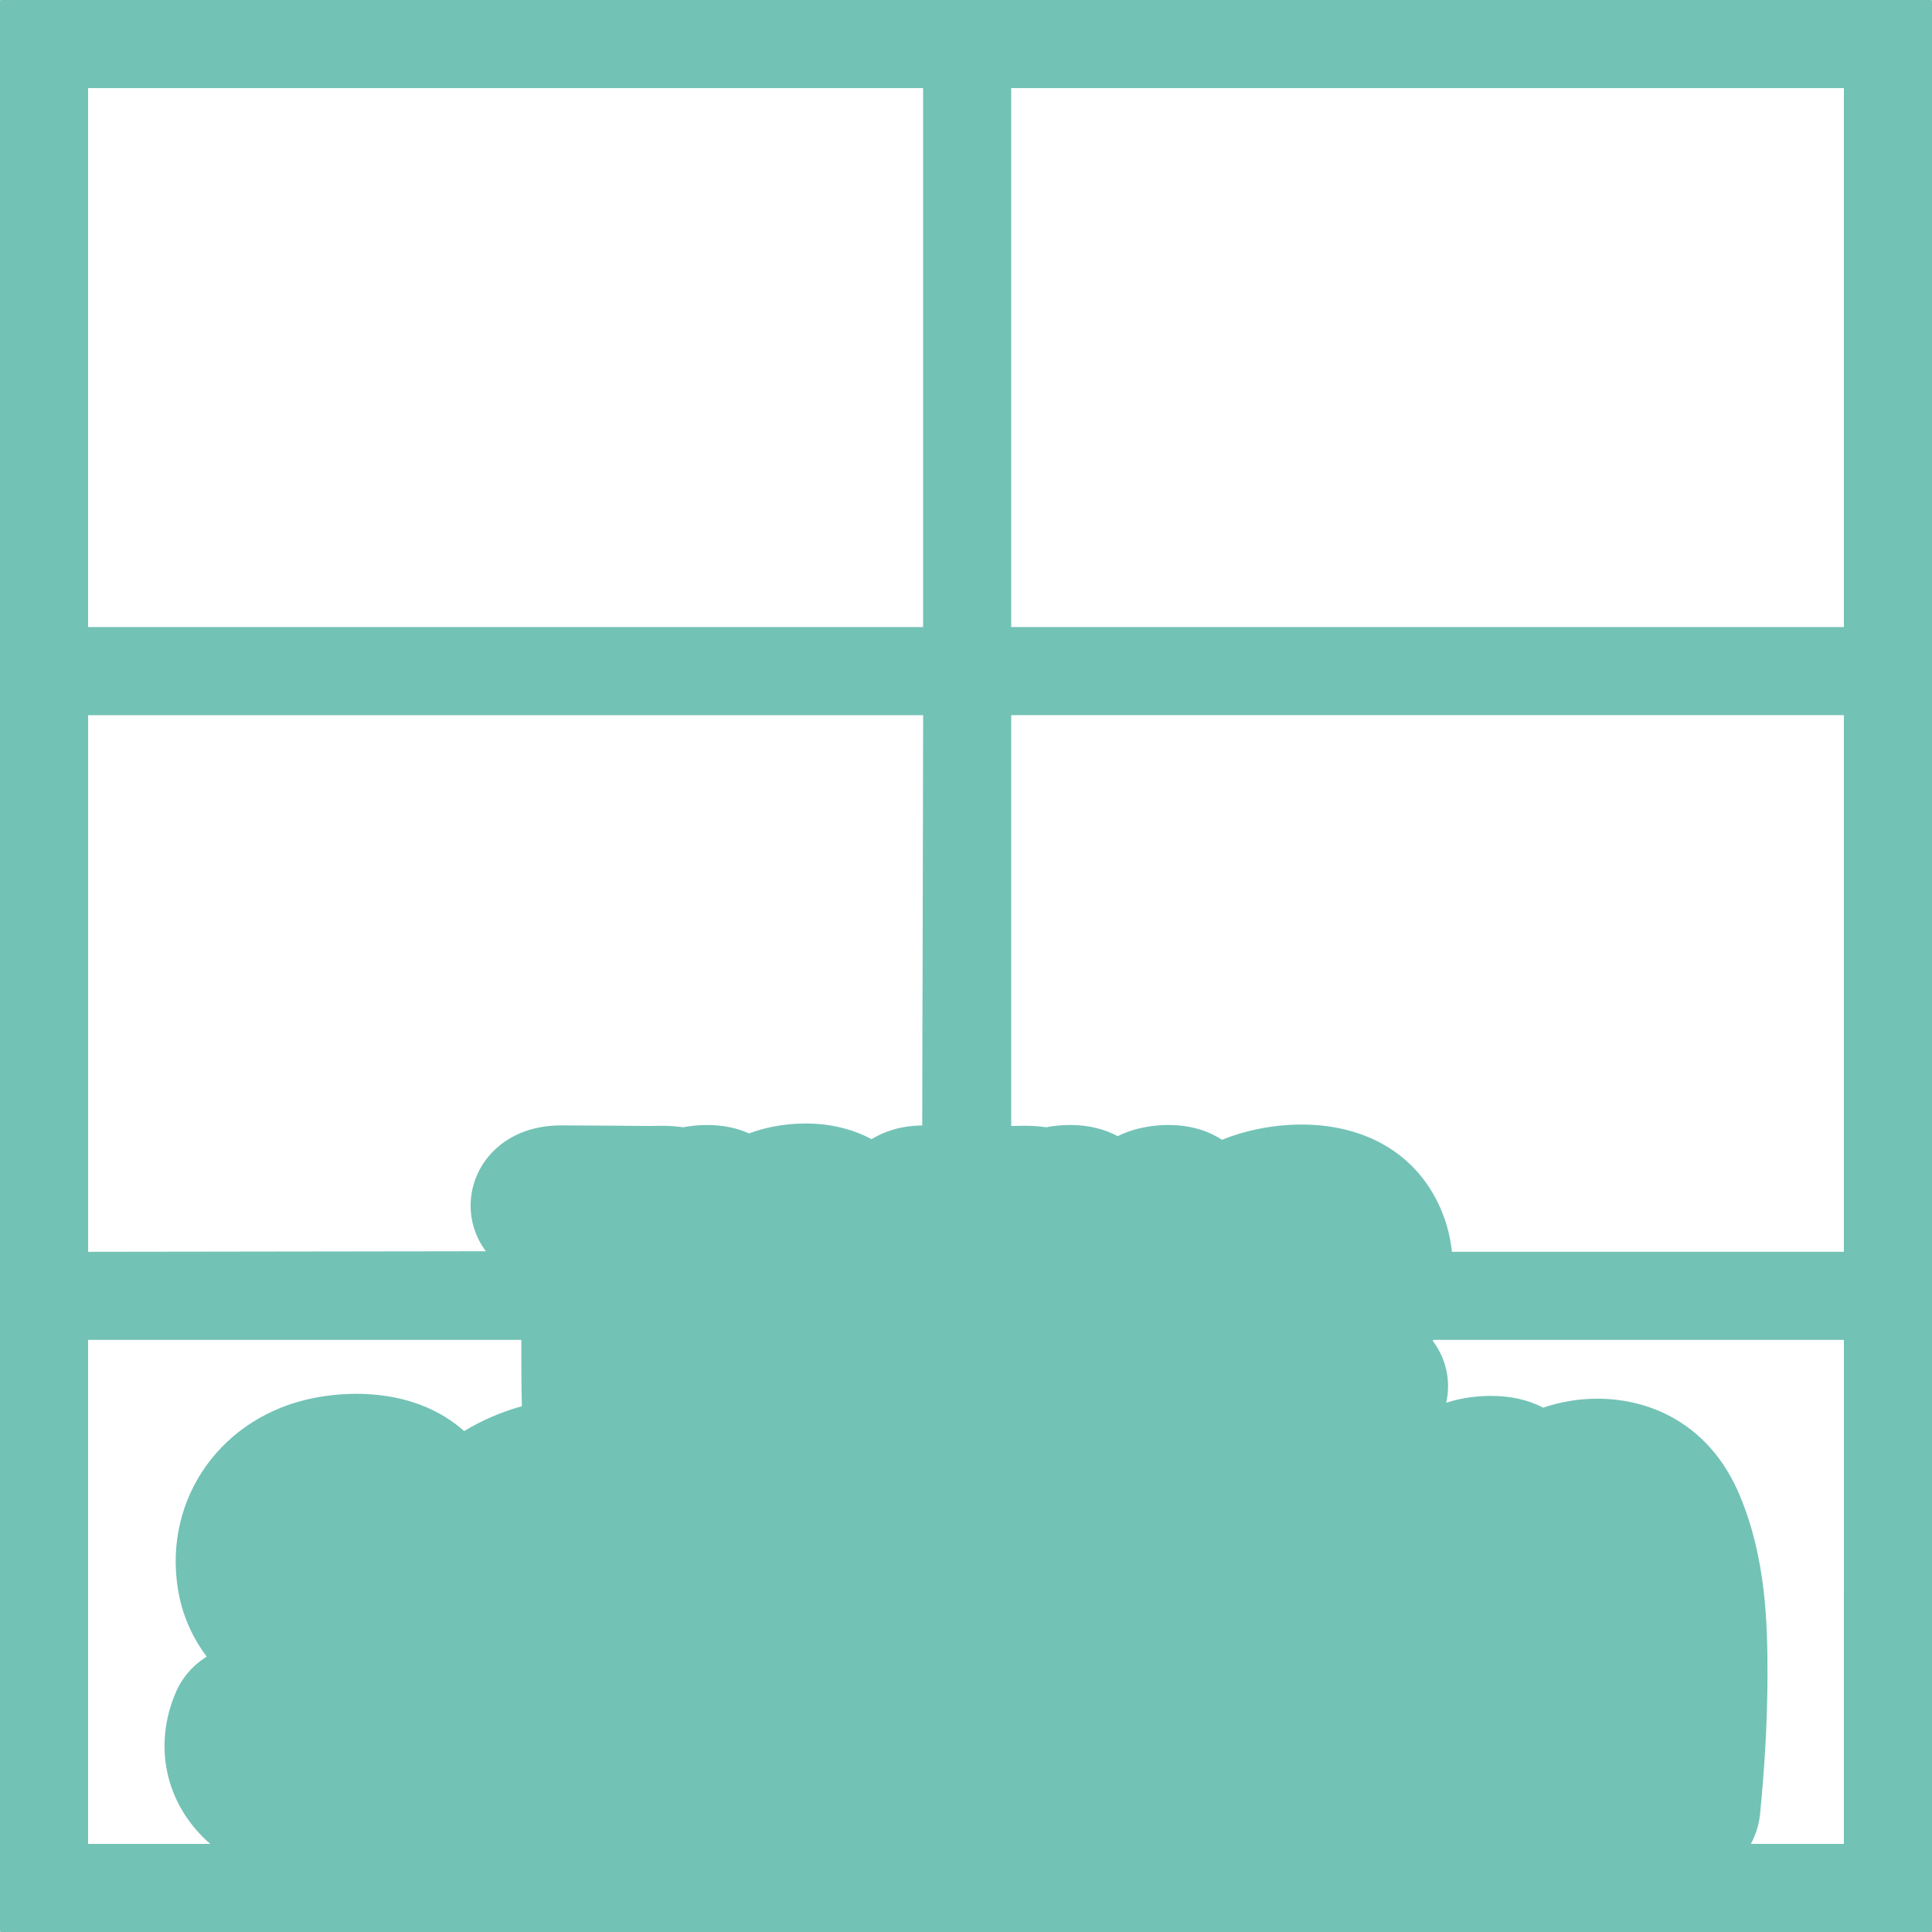
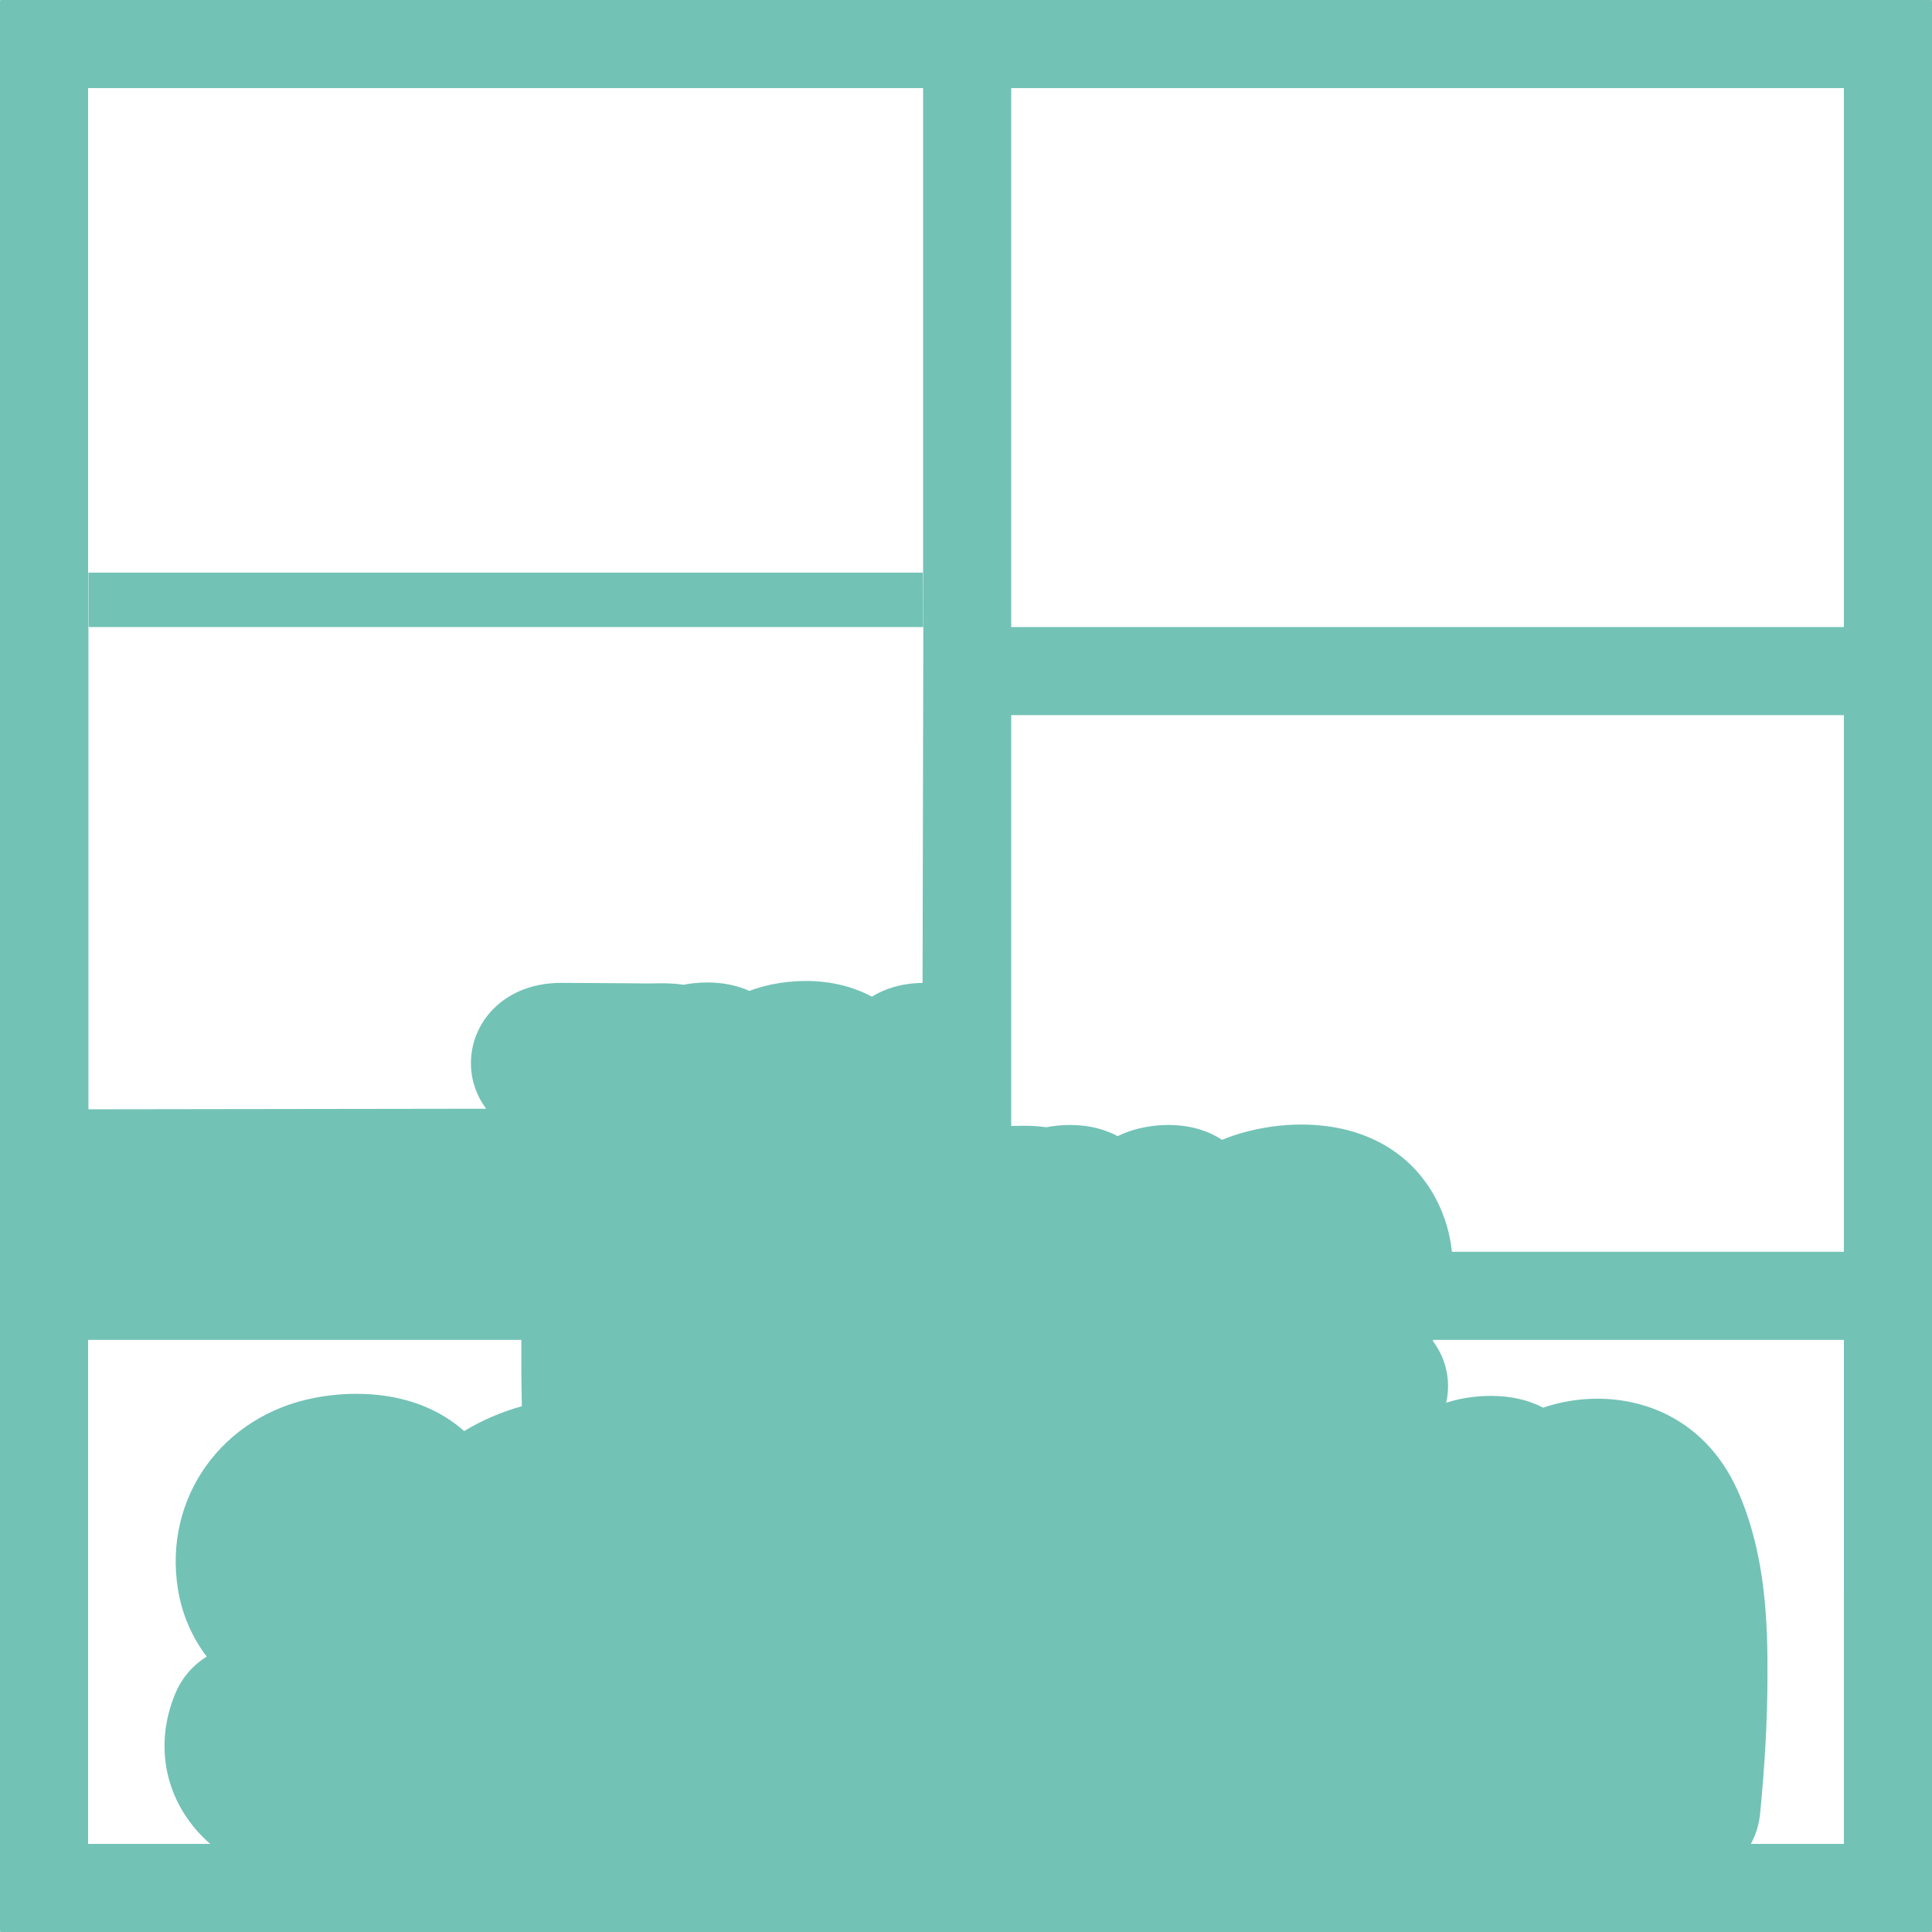
<svg xmlns="http://www.w3.org/2000/svg" id="Layer_1" data-name="Layer 1" viewBox="0 0 828.8 828.8">
  <defs>
    <style>
      .cls-1 {
        fill: #73c2b6;
      }
    </style>
  </defs>
-   <path class="cls-1" d="M828.68.12c-.07-.07-.18-.12-.28-.12H.4c-.11,0-.21.04-.28.12-.07.07-.12.18-.12.28v828c0,.11.04.21.12.28.07.07.18.12.28.12h828c.11,0,.21-.04.28-.12s.12-.18.12-.28V.4c0-.11-.04-.21-.12-.28ZM791,306.8v115.1h0v115.1h-168.14c-.98-9.34-4.03-18.46-9.06-26.54-11.27-18.09-31.01-28.05-55.6-28.05-8.42,0-17.25,1.26-25.53,3.63-2.87.82-5.68,1.8-8.4,2.93-5.36-3.49-12.88-6.37-23.07-6.37-4.64,0-13.39.65-21.73,4.79-4.99-2.66-11.69-4.79-20.37-4.79-3.5,0-6.93.33-10.25.97-3.86-.56-7.21-.63-9.54-.63-1.21,0-2.42.02-3.67.05h-.26c-.55.02-1.08.03-1.44.03h-.15v-176.23h357.2ZM791,682.9v108.1h-39.89c2.72-5.07,3.64-9.81,3.93-12.77,2.07-21.12,3.11-40.18,3.18-58.3.1-23.85-.72-51.52-11.74-78.06-6.6-15.91-16.94-27.58-30.72-34.69-9.08-4.68-19.63-7.16-30.52-7.16-7.97,0-15.9,1.32-23.25,3.85-6.37-3.35-13.88-5.05-22.42-5.05-4.27,0-11.64.44-19.17,2.94v-.04c2.1-9.31,0-18.88-5.77-26.51.08-.13.15-.27.23-.41h176.15v108.1ZM223.89,603.24c-8.95,2.51-17.25,6.09-24.78,10.68-.48-.44-.98-.86-1.48-1.28-11.53-9.62-26.99-14.71-44.72-14.71-5.96,0-11.99.58-17.93,1.72-39.73,7.65-64.95,42.93-58.65,82.07,1.71,10.6,5.84,20.28,12.33,28.92-6.04,3.82-10.61,9.14-13.39,15.71-9.56,22.67-4.3,47.04,13.73,63.6.39.36.8.7,1.2,1.05h-52.41v-216.2s185.86,0,185.86,0c-.03,9.32-.02,18.81.23,28.44ZM791,153.4v115.6h-357.2V37.8h357.2v115.6ZM395.76,421.6s-.01.03-.01.05l-.13,61.14c-9.46.15-16.55,2.7-21.73,5.9-8.24-4.43-17.9-6.73-28.38-6.73-4.9,0-9.85.51-14.71,1.52-3.24.67-6.4,1.59-9.45,2.74-5.35-2.4-11.38-3.61-18-3.61-3.5,0-6.94.33-10.25.97-3.86-.56-7.21-.63-9.53-.63-1.21,0-2.42.02-3.67.05h-.26c-.54.02-1.08.03-1.43.03l-12.43-.11c-8.31-.07-16.71-.12-25.01-.15-14.22,0-23.14,5.48-28.11,10.08-6.5,6.01-10.31,14.1-10.73,22.78-.36,7.67,1.93,15.03,6.51,21.14l-170.63.24v-230.21h358.21l-.25,114.81ZM396,153.4v115.6H37.8V37.8s358.2,0,358.2,0v115.6Z" />
+   <path class="cls-1" d="M828.68.12c-.07-.07-.18-.12-.28-.12H.4c-.11,0-.21.04-.28.12-.07.07-.12.18-.12.28v828c0,.11.04.21.12.28.07.07.18.12.28.12h828c.11,0,.21-.04.28-.12s.12-.18.12-.28V.4c0-.11-.04-.21-.12-.28ZM791,306.8v115.1h0v115.1h-168.14c-.98-9.34-4.03-18.46-9.06-26.54-11.27-18.09-31.01-28.05-55.6-28.05-8.42,0-17.25,1.26-25.53,3.63-2.87.82-5.68,1.8-8.4,2.93-5.36-3.49-12.88-6.37-23.07-6.37-4.64,0-13.39.65-21.73,4.79-4.99-2.66-11.69-4.79-20.37-4.79-3.5,0-6.93.33-10.25.97-3.86-.56-7.21-.63-9.54-.63-1.21,0-2.42.02-3.67.05h-.26c-.55.02-1.08.03-1.44.03h-.15v-176.23h357.2ZM791,682.9v108.1h-39.89c2.72-5.07,3.64-9.81,3.93-12.77,2.07-21.12,3.11-40.18,3.18-58.3.1-23.85-.72-51.52-11.74-78.06-6.6-15.91-16.94-27.58-30.72-34.69-9.08-4.68-19.63-7.16-30.52-7.16-7.97,0-15.9,1.32-23.25,3.85-6.37-3.35-13.88-5.05-22.42-5.05-4.27,0-11.64.44-19.17,2.94v-.04c2.1-9.31,0-18.88-5.77-26.51.08-.13.15-.27.23-.41h176.15v108.1ZM223.89,603.24c-8.95,2.51-17.25,6.09-24.78,10.68-.48-.44-.98-.86-1.48-1.28-11.53-9.62-26.99-14.71-44.72-14.71-5.96,0-11.99.58-17.93,1.72-39.73,7.65-64.95,42.93-58.65,82.07,1.71,10.6,5.84,20.28,12.33,28.92-6.04,3.82-10.61,9.14-13.39,15.71-9.56,22.67-4.3,47.04,13.73,63.6.39.36.8.7,1.2,1.05h-52.41v-216.2s185.86,0,185.86,0c-.03,9.32-.02,18.81.23,28.44ZM791,153.4v115.6h-357.2V37.8h357.2v115.6ZM395.76,421.6s-.01.03-.01.05c-9.46.15-16.55,2.7-21.73,5.9-8.24-4.43-17.9-6.73-28.38-6.73-4.9,0-9.85.51-14.71,1.52-3.24.67-6.4,1.59-9.45,2.74-5.35-2.4-11.38-3.61-18-3.61-3.5,0-6.94.33-10.25.97-3.86-.56-7.21-.63-9.53-.63-1.21,0-2.42.02-3.67.05h-.26c-.54.02-1.08.03-1.43.03l-12.43-.11c-8.31-.07-16.71-.12-25.01-.15-14.22,0-23.14,5.48-28.11,10.08-6.5,6.01-10.31,14.1-10.73,22.78-.36,7.67,1.93,15.03,6.51,21.14l-170.63.24v-230.21h358.21l-.25,114.81ZM396,153.4v115.6H37.8V37.8s358.2,0,358.2,0v115.6Z" />
</svg>